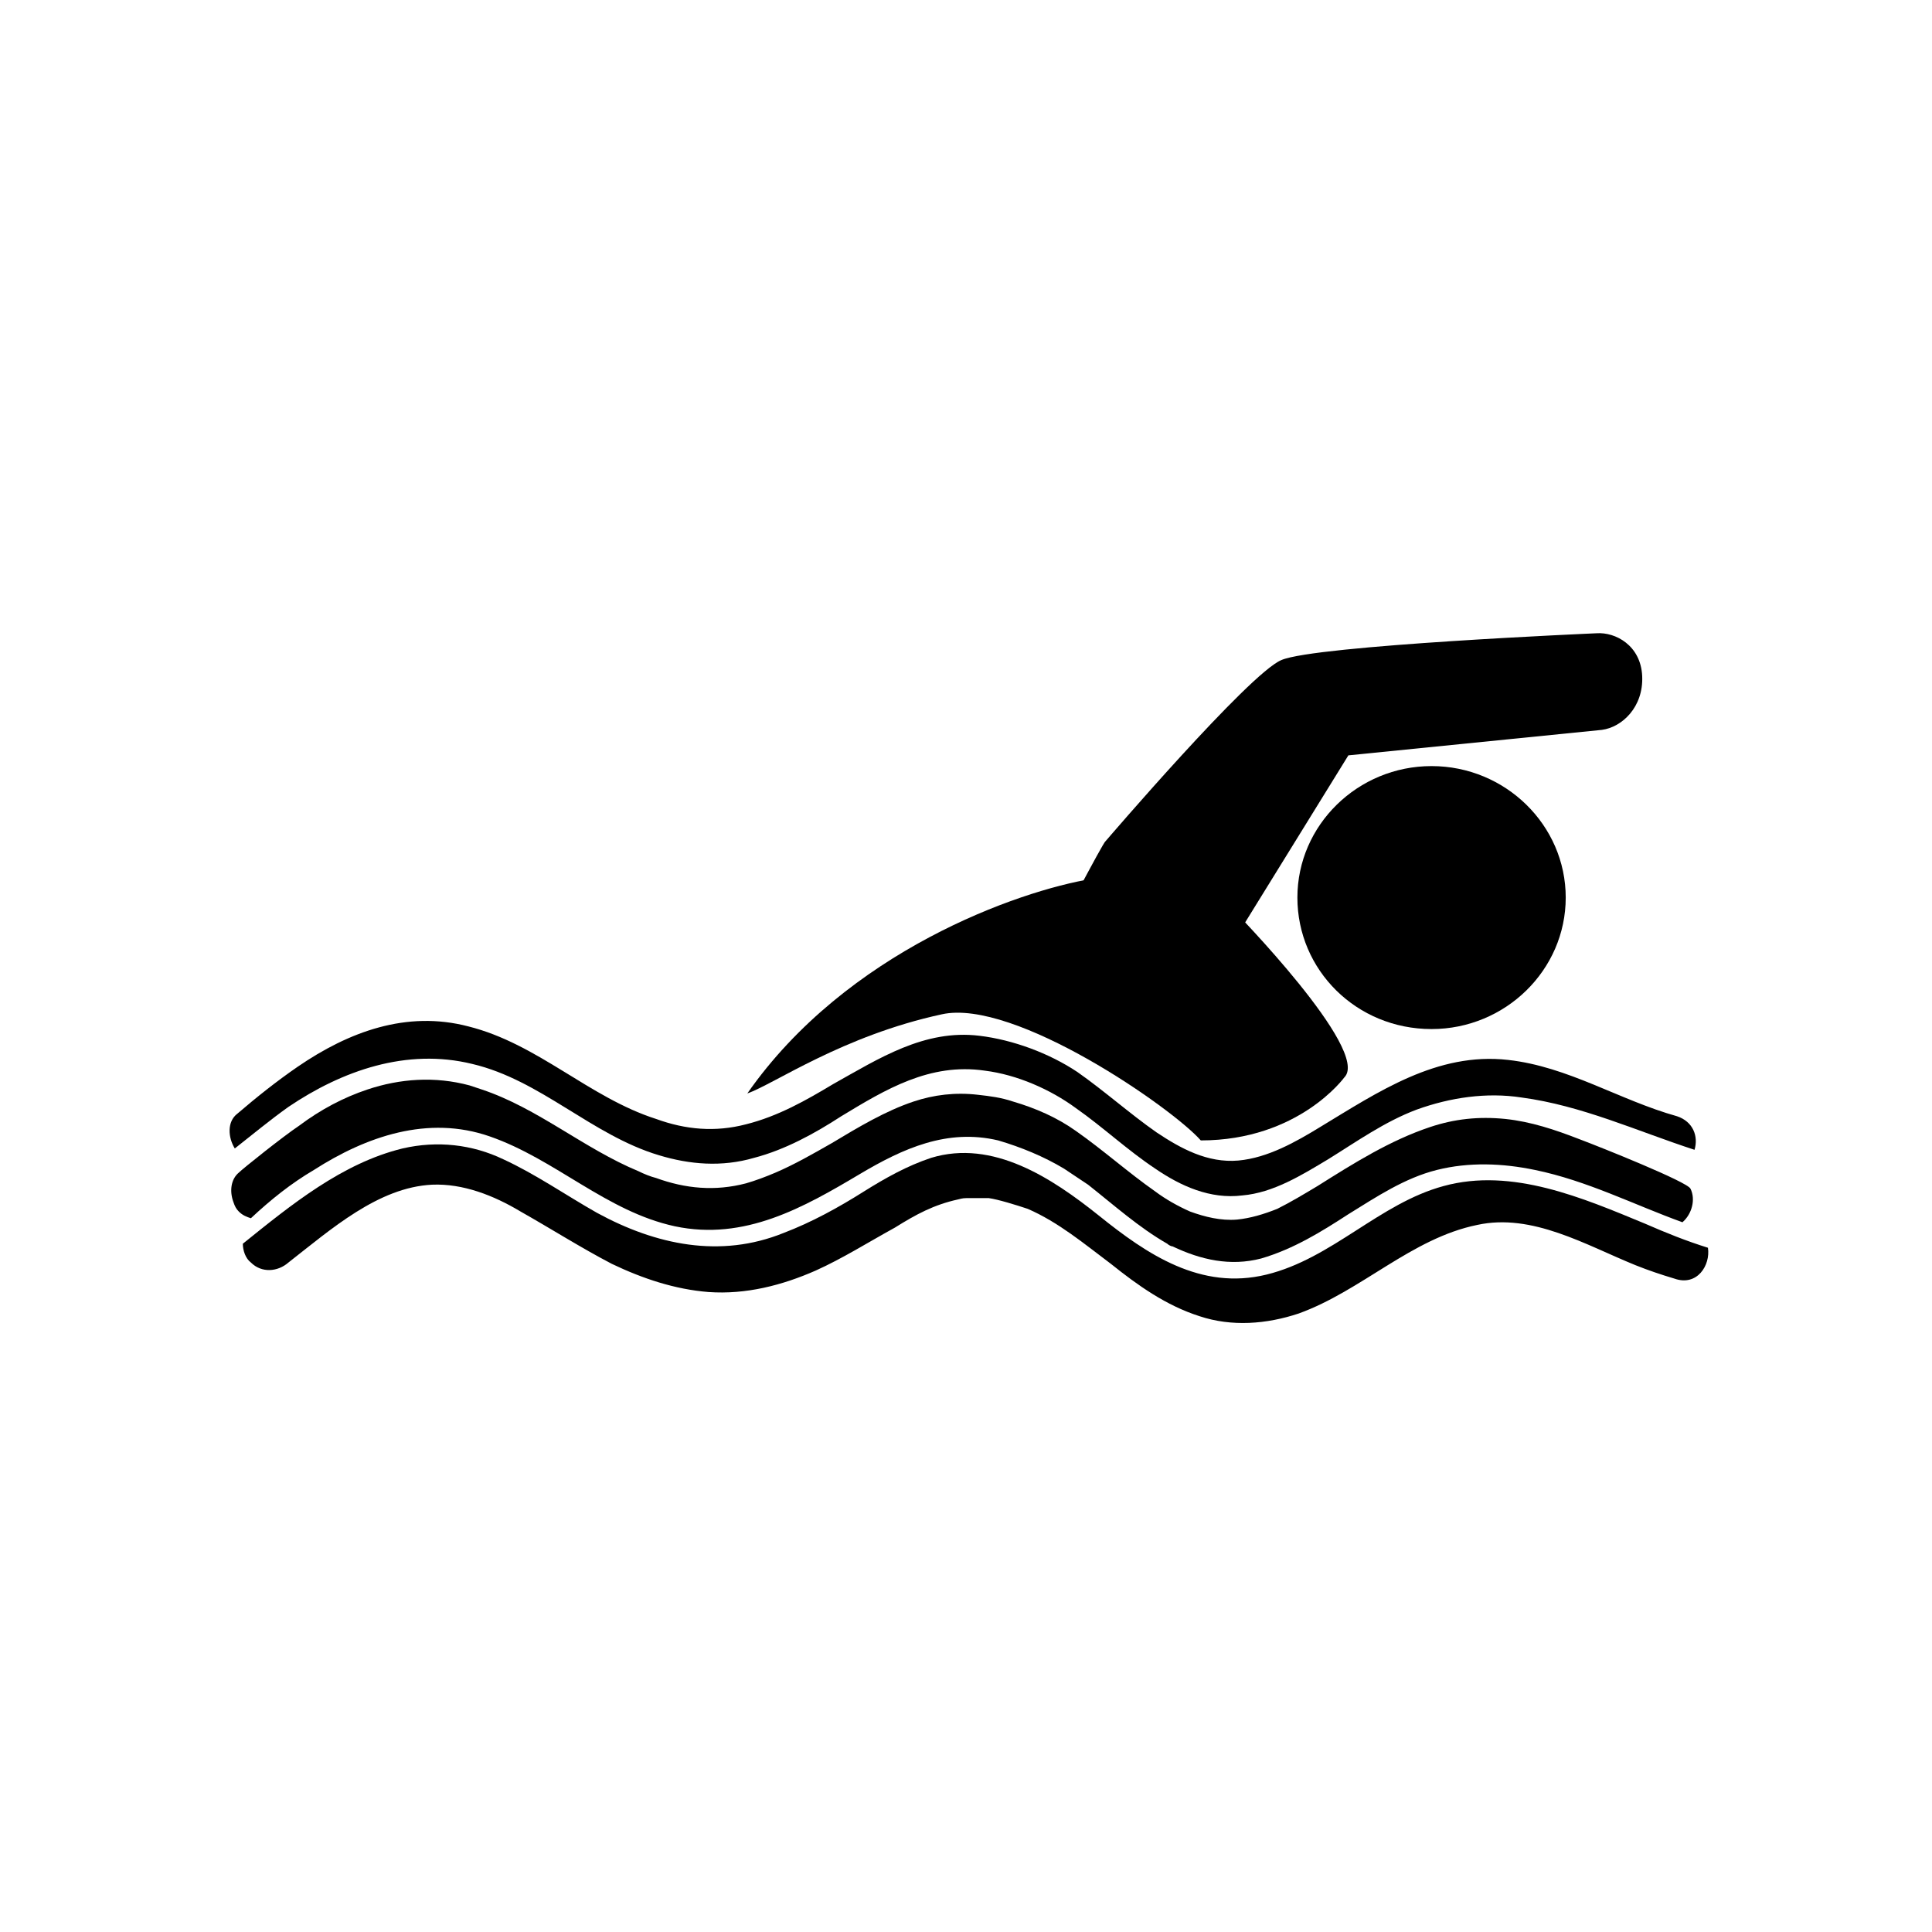
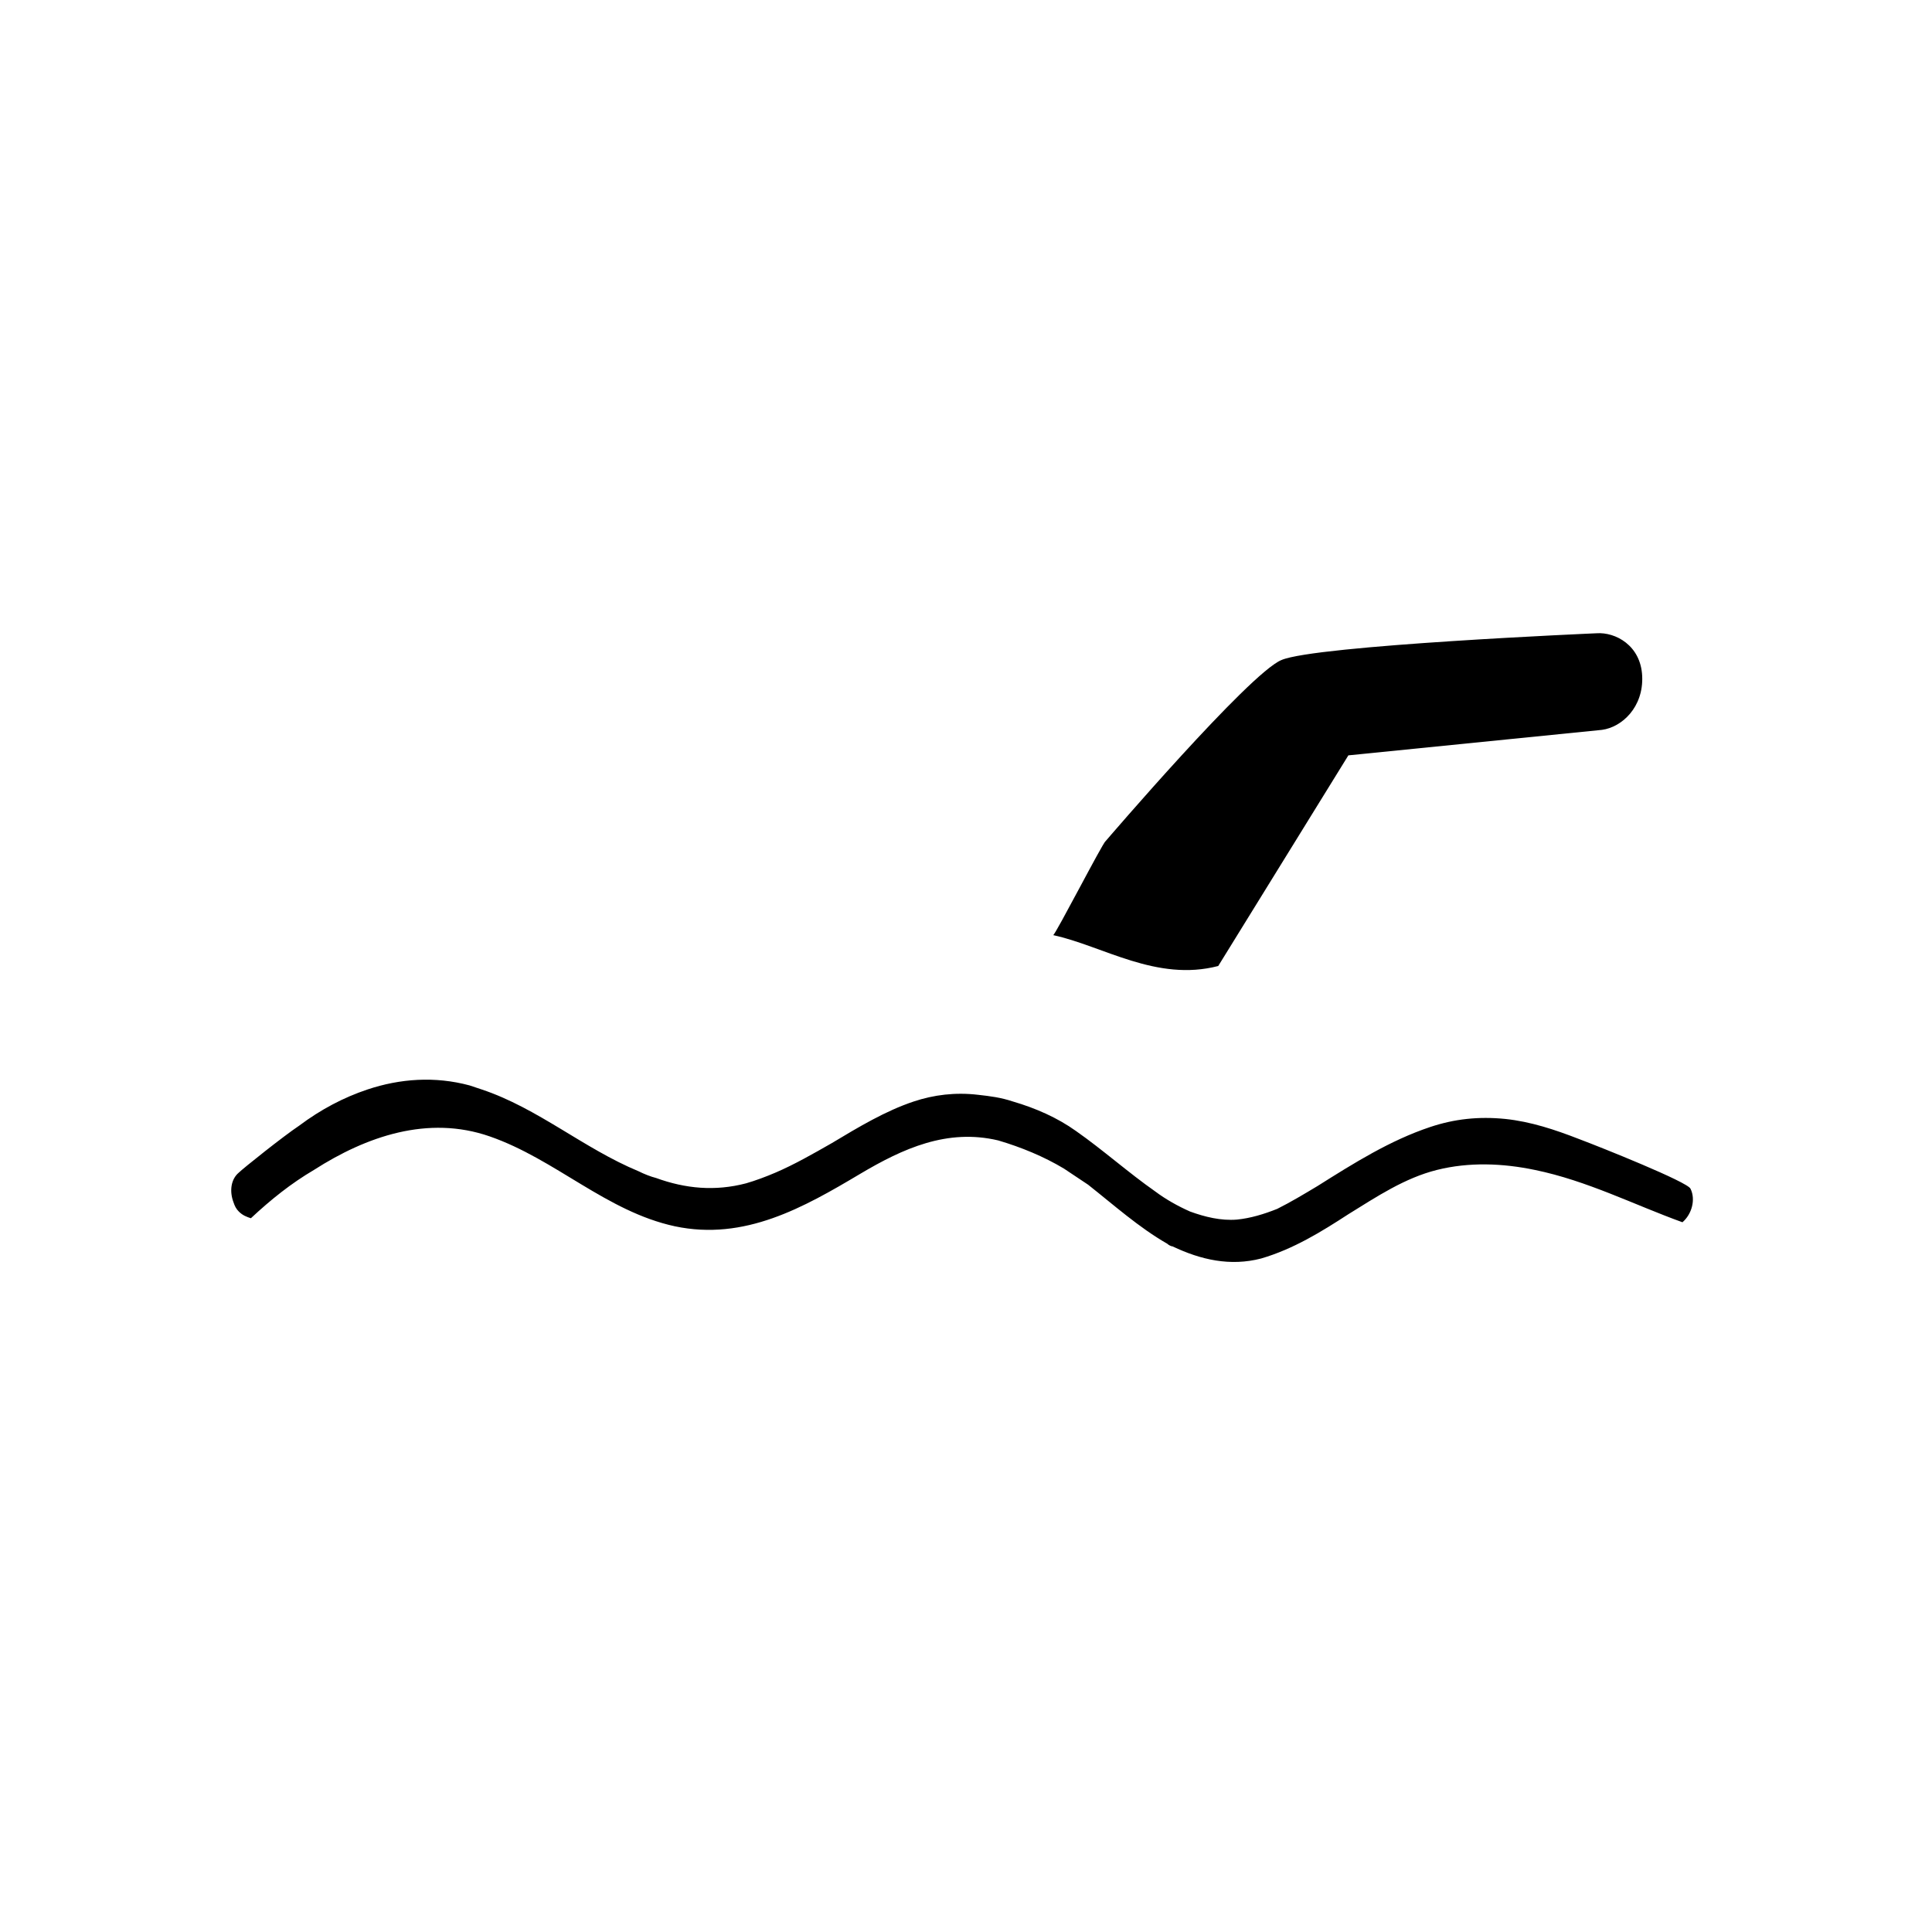
<svg xmlns="http://www.w3.org/2000/svg" version="1.1" id="Layer_1" x="0px" y="0px" viewBox="0 0 144 144" enable-background="new 0 0 144 144" xml:space="preserve">
-   <path d="M106.7,76.7c5.5,0,10-4.4,10-9.8c0-5.4-4.5-9.8-10-9.8c-5.5,0-10,4.4-10,9.8C96.7,72.3,101.1,76.7,106.7,76.7" />
  <path d="M90.8,72c-4.6,1.2-8.6-1.5-12.3-2.3c0.2-0.1,3.7-6.9,3.9-7c0,0,10.7-12.5,13.1-13.5c2.5-1.1,23.5-2,23.5-2  c1.4-0.1,3.3,0.9,3.4,3.2c0.1,2.3-1.5,3.8-3,4l-18.9,1.9L90.8,72" />
-   <path d="M91.9,67.8c-1.1-1.2-4-3.4-10.5-2.3c-5.5,0.9-18.3,5.4-25.7,16c2-0.7,7.1-4.3,14.5-5.9c5.4-1.2,17.2,7,19.3,9.4  c7.3,0,10.7-4.7,10.7-4.7C102.2,78.3,91.9,67.8,91.9,67.8" />
-   <path d="M21.5,82.5c4-2.7,8.8-4.4,13.7-3.2c5.1,1.2,8.9,5.3,13.9,6.8c2.3,0.7,4.7,0.9,7.1,0.2c2.3-0.6,4.5-1.8,6.5-3.1  c3.3-2,6.6-4,10.7-3.4c2.4,0.3,4.9,1.4,6.8,2.8c2,1.4,3.8,3.1,5.9,4.5c1.9,1.3,4.1,2.3,6.5,2c2.3-0.2,4.4-1.5,6.4-2.7  c2.1-1.3,4.2-2.8,6.6-3.7c2.5-0.9,5.2-1.3,7.8-0.9c4.5,0.6,8.6,2.5,12.9,3.9c0.3-1-0.1-2.1-1.3-2.5c-4.3-1.2-8.1-3.7-12.6-4.2  c-5.3-0.6-9.7,2.4-14,5c-1.8,1.1-3.9,2.3-6.1,2.5c-2.3,0.2-4.3-0.9-6.1-2.1c-2-1.4-3.9-3.1-5.9-4.5c-2.1-1.4-4.8-2.4-7.3-2.7  c-4.1-0.5-7.5,1.7-10.9,3.6c-2,1.2-4.1,2.4-6.5,3c-2.3,0.6-4.5,0.4-6.7-0.4c-5-1.6-8.8-5.6-14-6.9c-4.6-1.2-8.9,0.4-12.7,3  c-1.6,1.1-3.1,2.3-4.5,3.5c-0.8,0.6-0.7,1.8-0.2,2.6C18.9,84.5,20.1,83.5,21.5,82.5" />
  <path d="M23.4,87.2c3.9-2.5,8.5-4.1,13.1-2.5c4.9,1.7,8.7,5.6,13.8,6.7c5.2,1.1,9.6-1.4,13.8-3.9c3.2-1.9,6.5-3.4,10.3-2.5  c1.7,0.5,3.4,1.2,4.9,2.1c0.6,0.4,1.2,0.8,1.8,1.2c1.9,1.5,3.8,3.2,5.9,4.4c0.1,0.1,0.3,0.2,0.4,0.2c2.1,1,4.3,1.5,6.6,0.9  c2.4-0.7,4.5-2,6.5-3.3c2.1-1.3,4.2-2.7,6.6-3.3c2.4-0.6,4.9-0.5,7.3,0c3.9,0.8,7.4,2.6,11,3.9c0.7-0.6,1-1.7,0.6-2.5  c-0.2-0.5-6.7-3.1-8.3-3.7c-1.8-0.7-3.6-1.3-5.5-1.5c-2-0.2-3.8,0-5.6,0.6c-3,1-5.7,2.7-8.4,4.4c-1,0.6-2,1.2-3,1.7  c-1,0.4-2,0.7-3,0.8c-1.2,0.1-2.4-0.2-3.5-0.6c-0.9-0.4-1.8-0.9-2.6-1.5c-2-1.4-3.9-3.1-5.9-4.5c-1.4-1-3-1.7-4.7-2.2  c-0.9-0.3-1.7-0.4-2.6-0.5c-1.7-0.2-3.3,0-4.8,0.5c-2.1,0.7-4.1,1.9-6.1,3.1c-1.4,0.8-2.8,1.6-4.2,2.2c-0.7,0.3-1.5,0.6-2.2,0.8  c-2.3,0.6-4.5,0.4-6.7-0.4c-0.4-0.1-0.9-0.3-1.3-0.5c-4.1-1.7-7.5-4.7-11.7-6.1c-0.3-0.1-0.6-0.2-0.9-0.3c-2.6-0.7-5.2-0.5-7.6,0.3  c-1.8,0.6-3.5,1.5-5.1,2.7c-1.2,0.8-4.2,3.2-4.5,3.5c-0.6,0.5-0.7,1.4-0.4,2.2c0.1,0.3,0.2,0.5,0.4,0.7c0.3,0.3,0.6,0.4,0.9,0.5  C20.2,89.4,21.7,88.2,23.4,87.2" />
-   <path d="M127.3,93c-1.6-0.5-3.1-1.1-4.7-1.8c-4.6-1.9-9.9-4.2-15-2.8c-4.8,1.3-8.3,5.4-13.2,6.6c-4.9,1.2-8.9-1.5-12.5-4.4  c-3.5-2.8-7.9-5.7-12.5-4.3c-1.8,0.6-3.4,1.5-5,2.5c-1.9,1.2-3.9,2.3-6,3.1c-4.7,1.9-9.5,0.9-13.9-1.5c-2.3-1.3-4.6-2.9-7-4  c-2.3-1.1-4.9-1.4-7.5-0.8c-4.5,1.1-8.3,4.2-11.9,7.1c0,0.5,0.2,1.1,0.6,1.4c0.8,0.8,2,0.7,2.8,0c3.2-2.5,6.7-5.6,10.7-5.8  c2.3-0.1,4.6,0.8,6.6,2c2.3,1.3,4.5,2.7,6.8,3.9c2.3,1.1,4.7,1.9,7.2,2.1c2.8,0.2,5.5-0.5,8-1.6c2-0.9,3.9-2.1,5.9-3.2  c1.6-1,2.9-1.7,4.7-2.1c0.4-0.1,0.4-0.1,0.9-0.1c0.4,0,0.9,0,1.4,0c0.7,0.1,2,0.5,2.9,0.8c2.3,1,4.2,2.6,6.2,4.1  c2,1.6,4.1,3.1,6.6,3.9c2.4,0.8,5,0.6,7.4-0.2c4.7-1.7,8.4-5.6,13.3-6.6c4.1-0.9,8.1,1.5,11.8,3c1,0.4,1.9,0.7,2.9,1  C126.5,95.9,127.5,94.3,127.3,93" />
</svg>